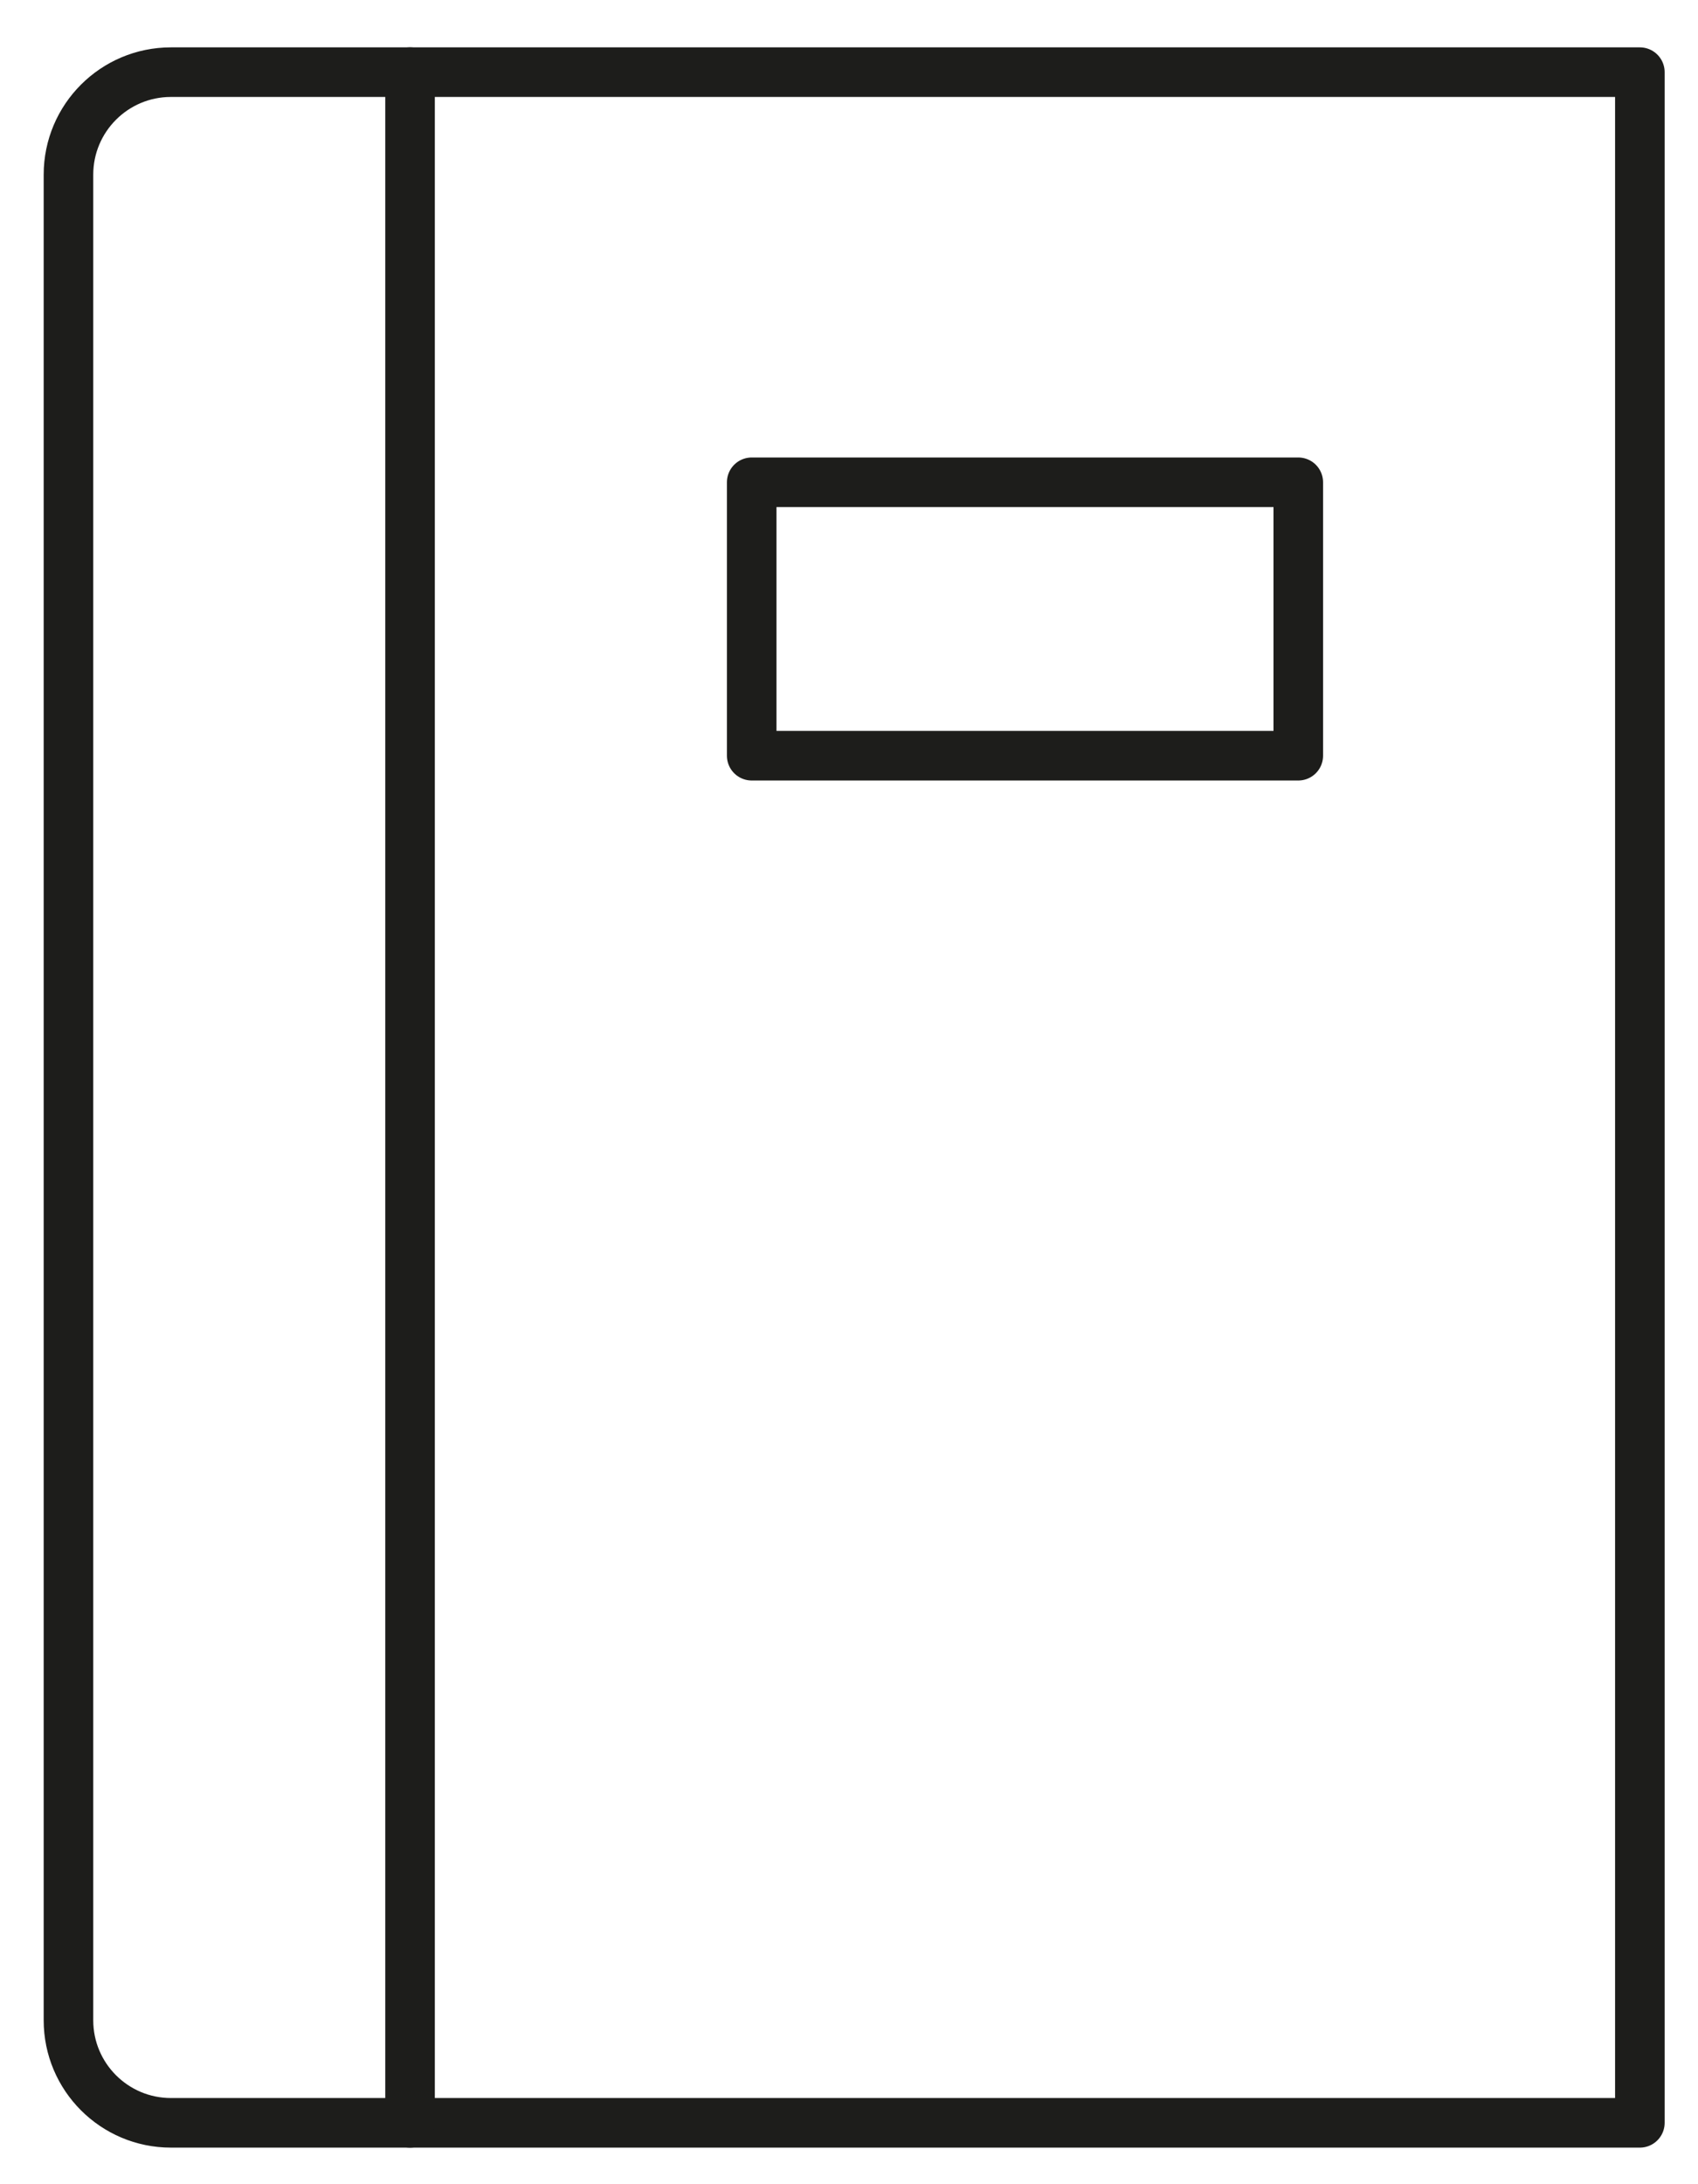
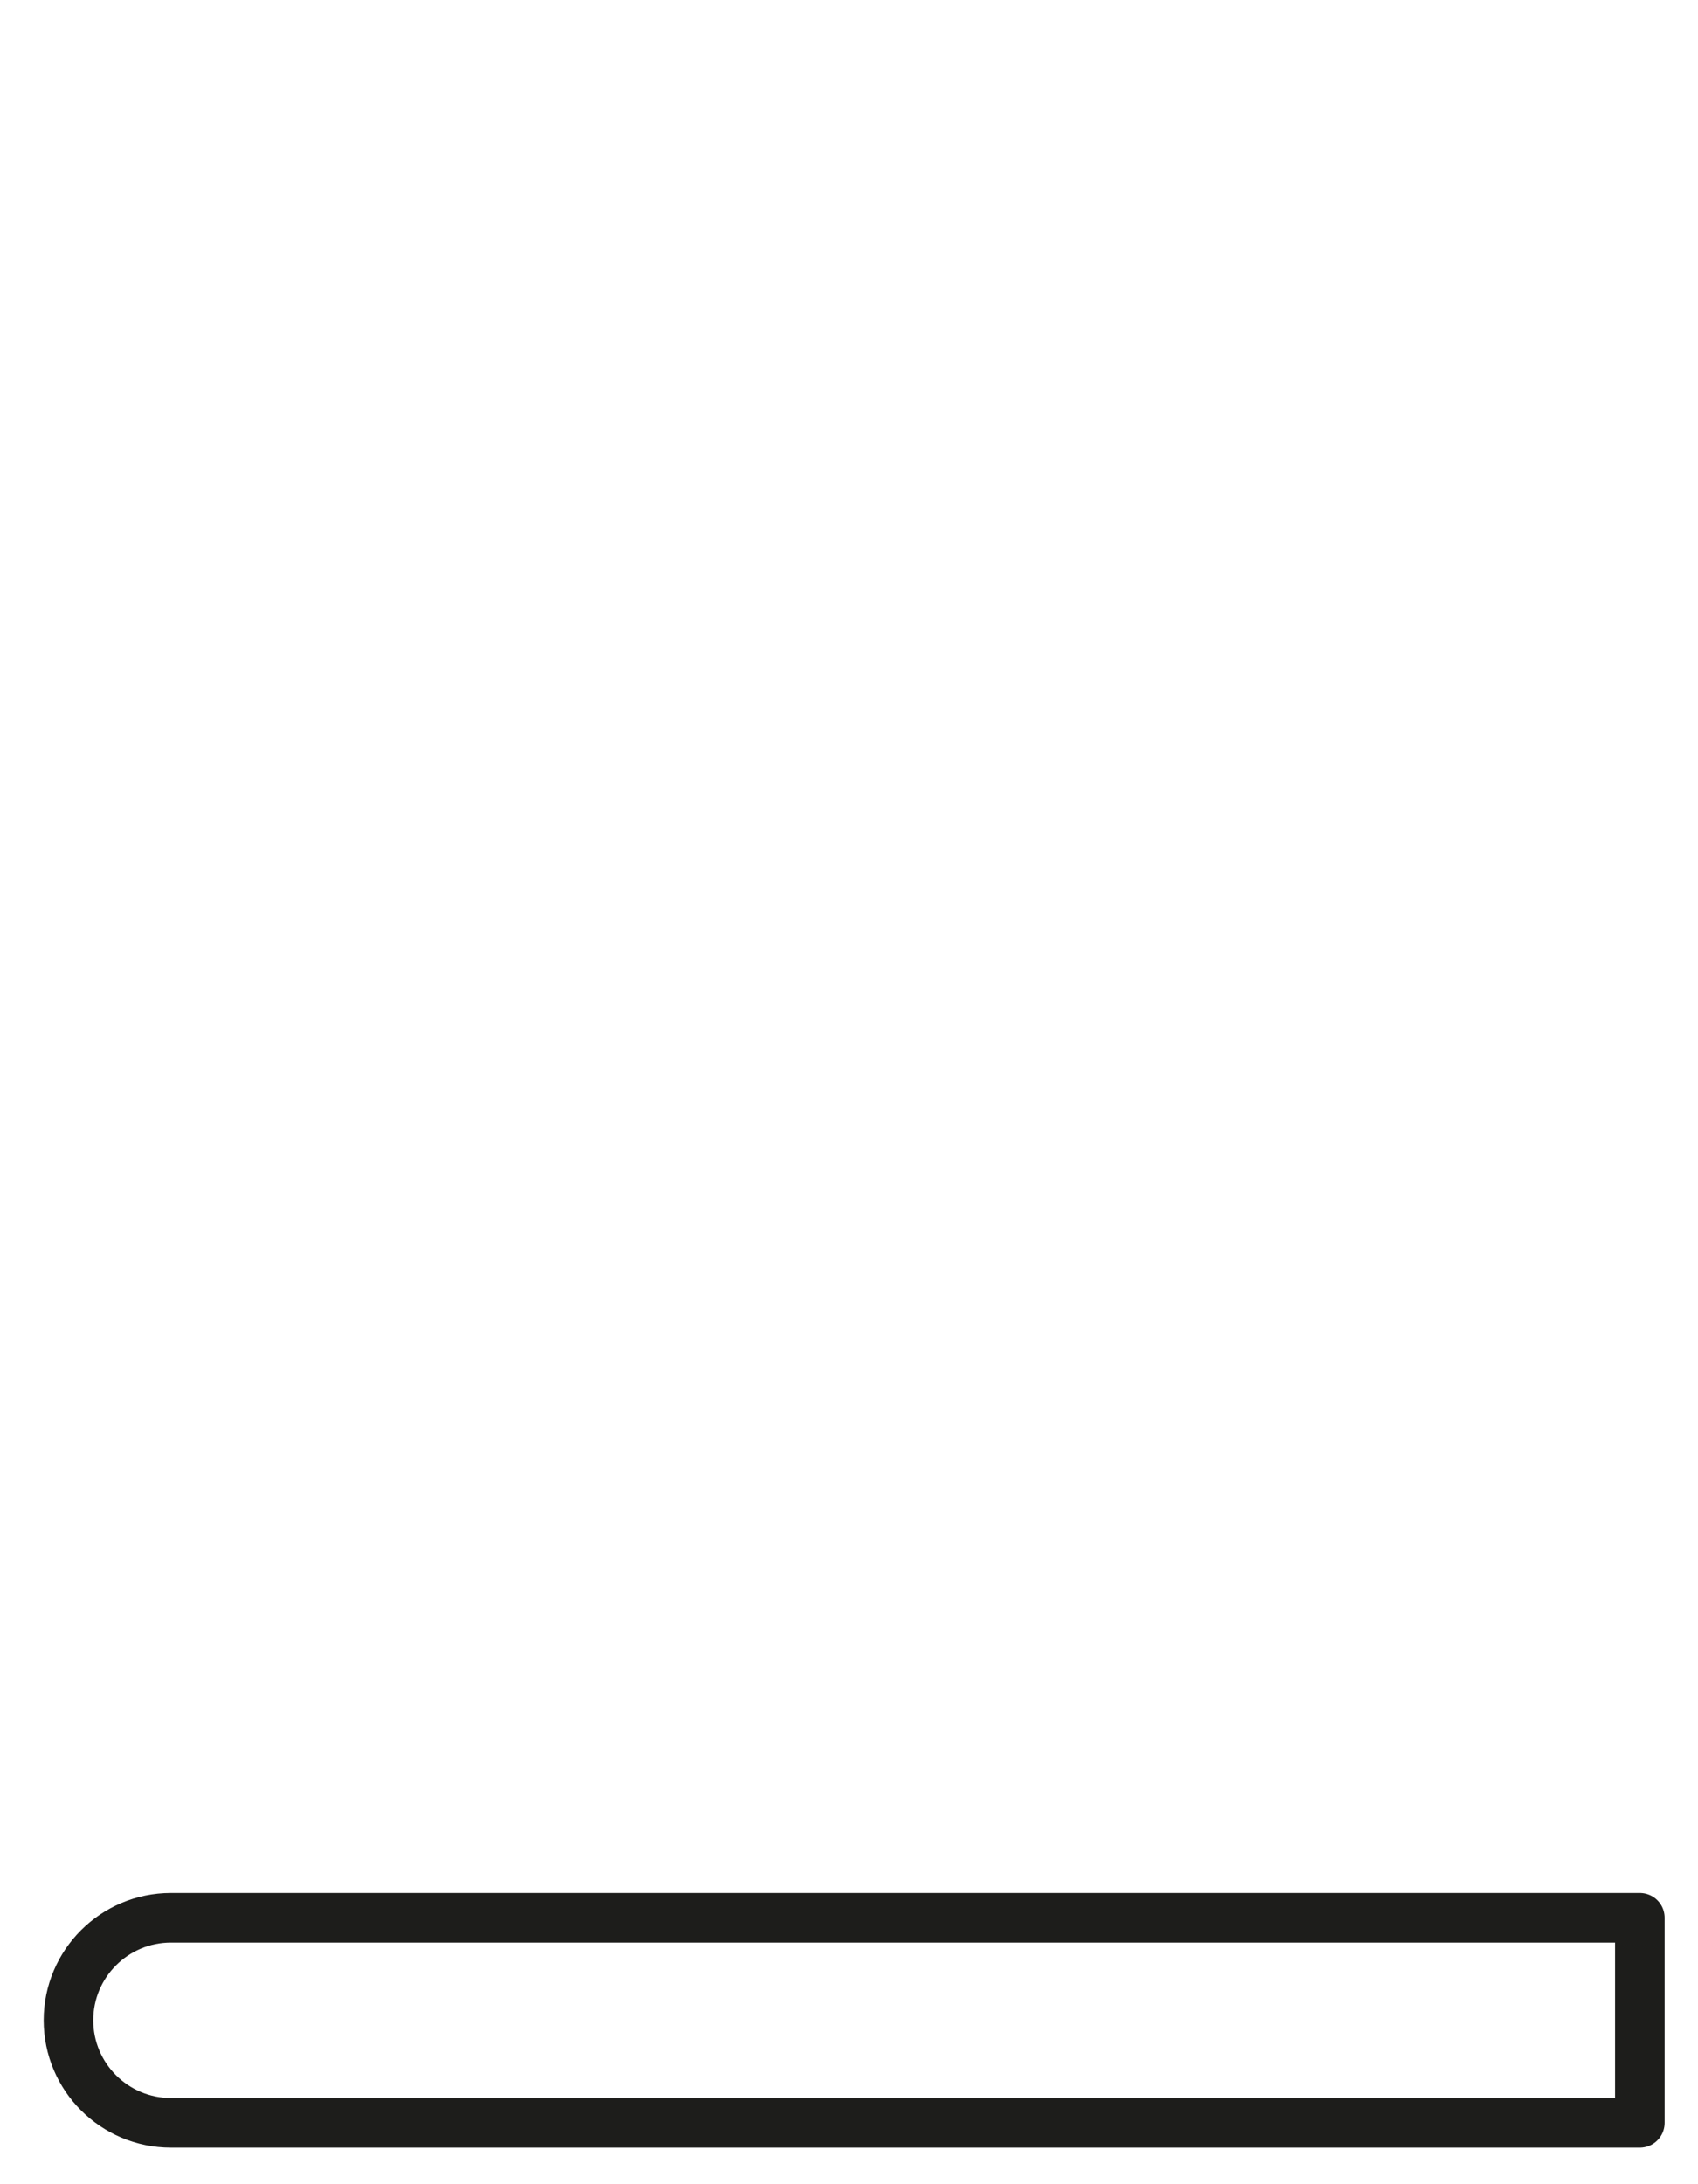
<svg xmlns="http://www.w3.org/2000/svg" version="1.1" id="Layer_1" x="0px" y="0px" width="113.667px" height="146.125px" viewBox="0 0 113.667 146.125" enable-background="new 0 0 113.667 146.125" xml:space="preserve">
-   <path fill="none" stroke="#1D1D1B" stroke-width="3.318" stroke-linecap="round" stroke-linejoin="round" stroke-miterlimit="10" d="  M109.775,142.037H11.443c-3.787,0-6.86-3.073-6.86-6.86V11.688c0-3.787,3.073-6.86,6.86-6.86h98.332V142.037z" />
-   <line fill="none" stroke="#1D1D1B" stroke-width="3.318" stroke-linecap="round" stroke-linejoin="round" stroke-miterlimit="10" x1="27.449" y1="4.827" x2="27.449" y2="142.037" />
-   <rect x="50.32" y="32.269" fill="none" stroke="#1D1D1B" stroke-width="3.318" stroke-linecap="round" stroke-linejoin="round" stroke-miterlimit="10" width="36.589" height="18.295" />
+   <path fill="none" stroke="#1D1D1B" stroke-width="3.318" stroke-linecap="round" stroke-linejoin="round" stroke-miterlimit="10" d="  M109.775,142.037H11.443c-3.787,0-6.86-3.073-6.86-6.86c0-3.787,3.073-6.86,6.86-6.86h98.332V142.037z" />
</svg>